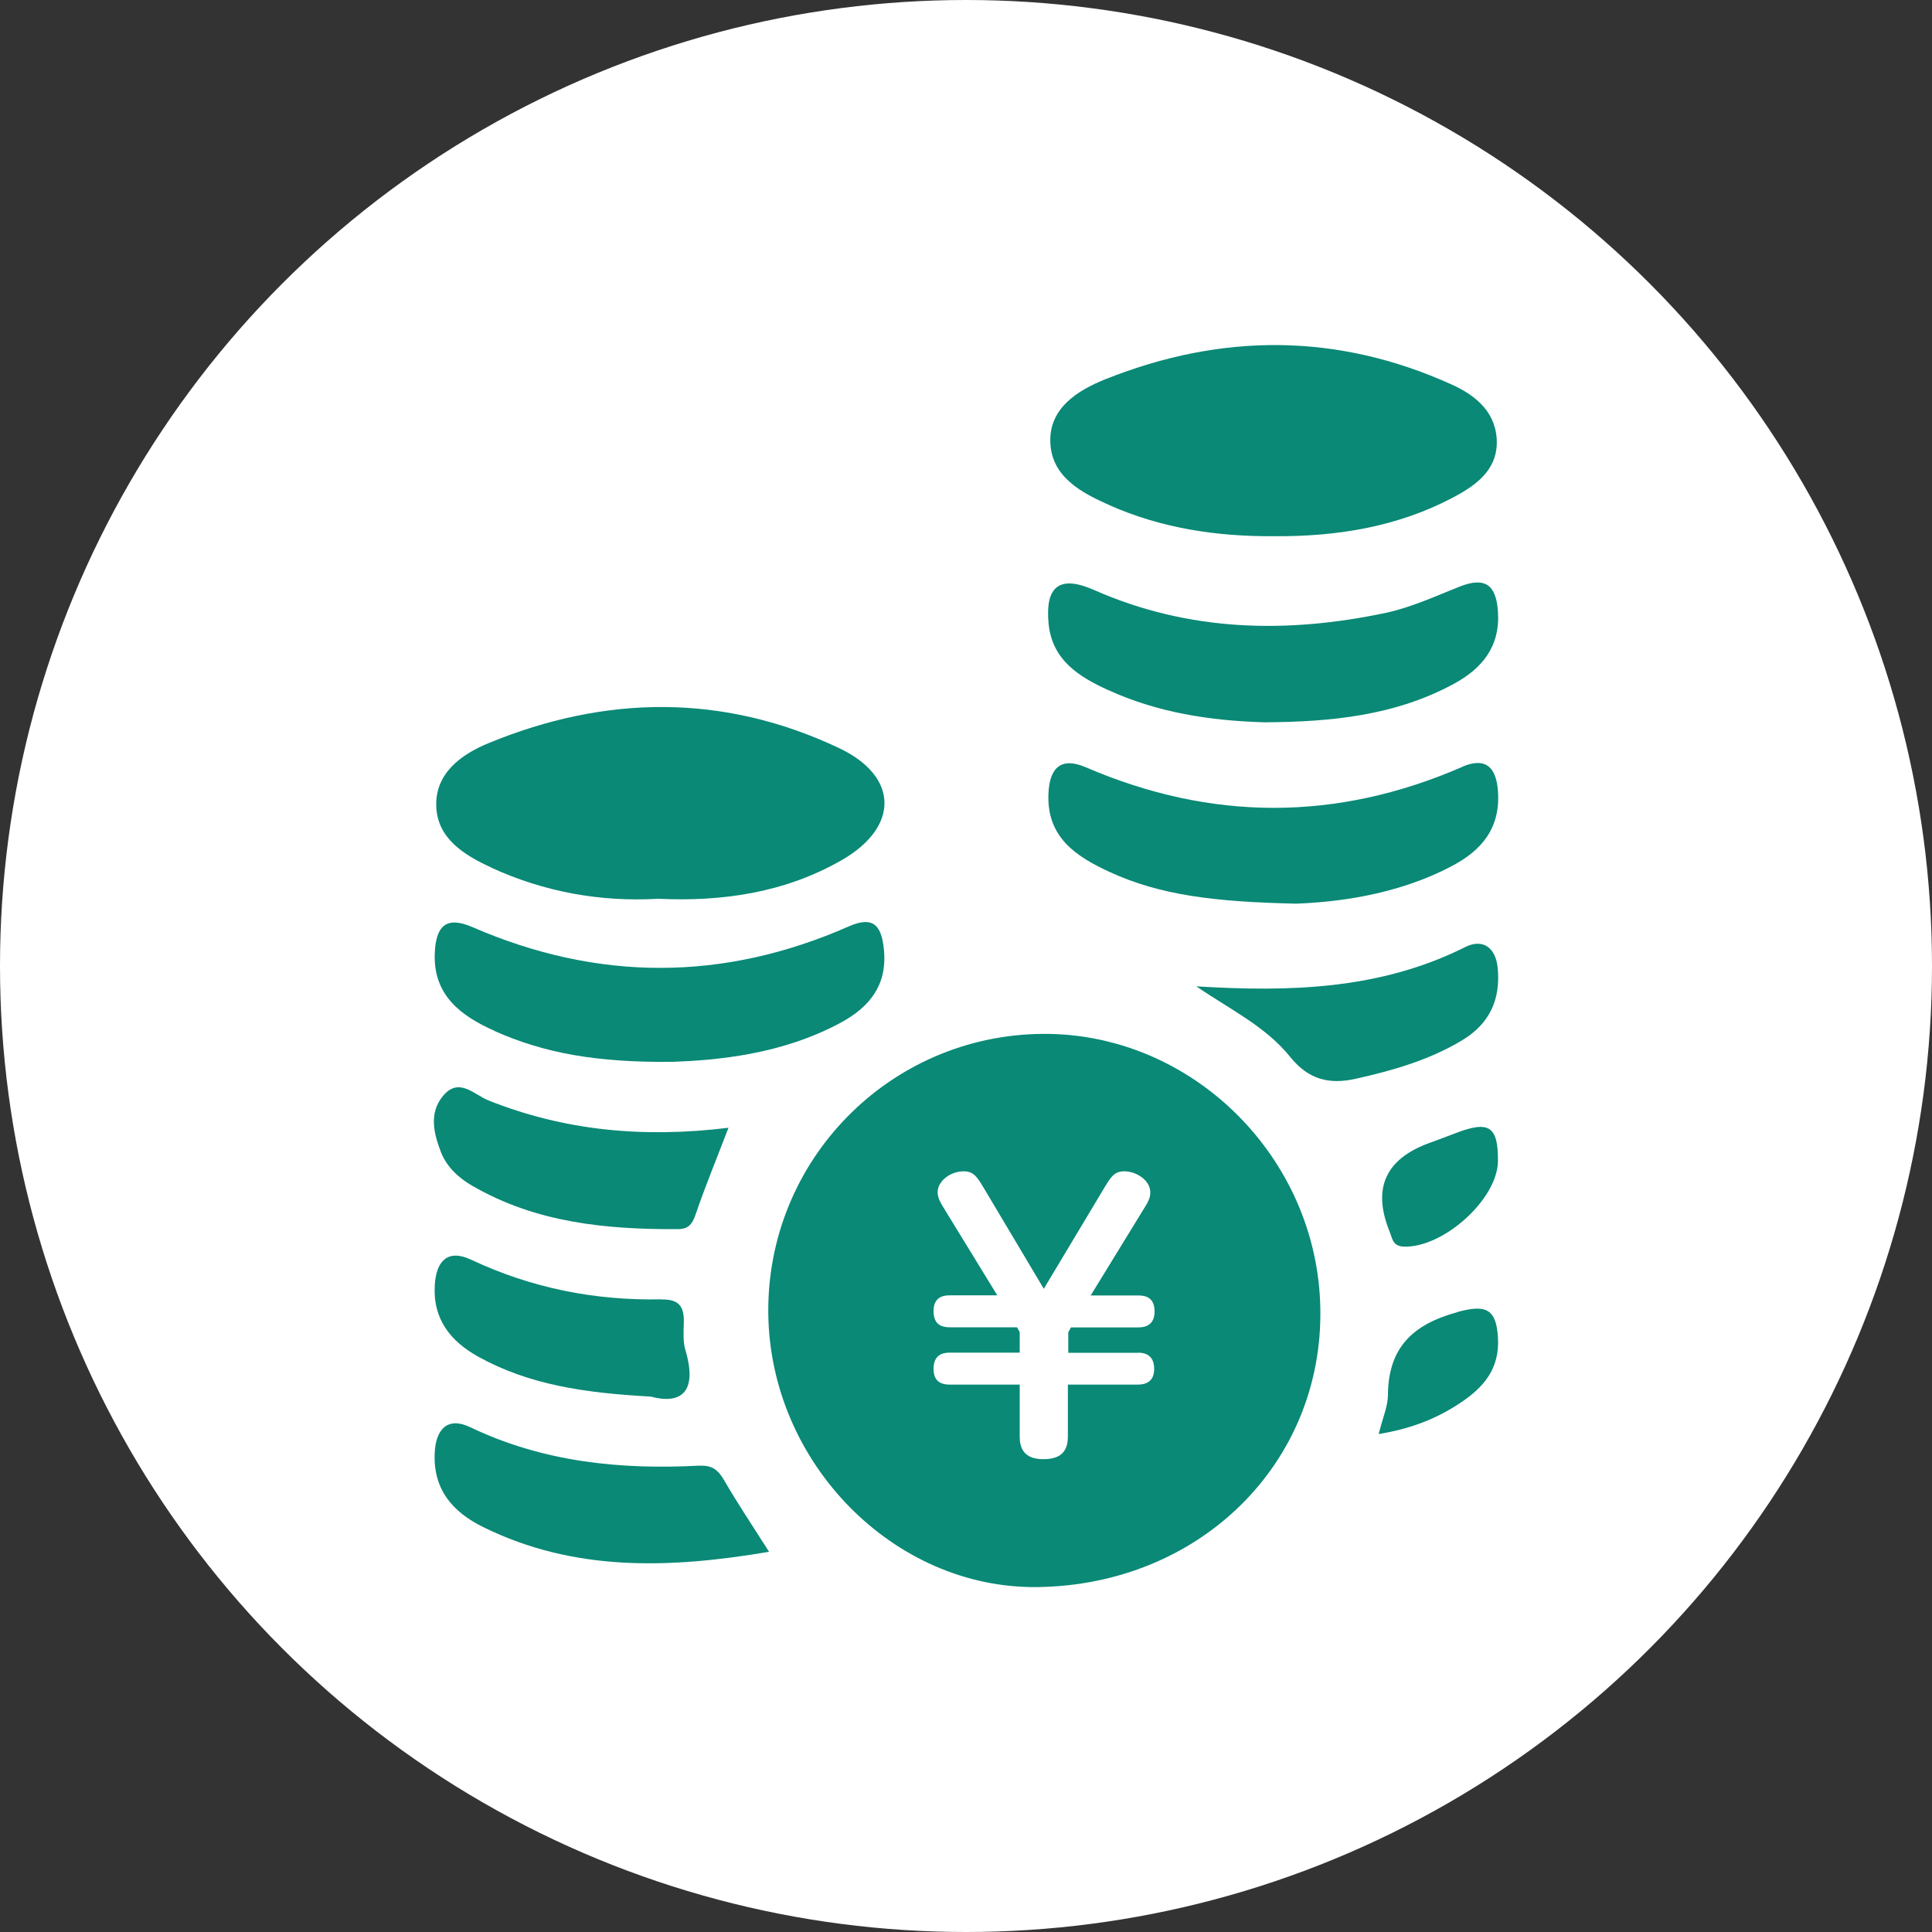
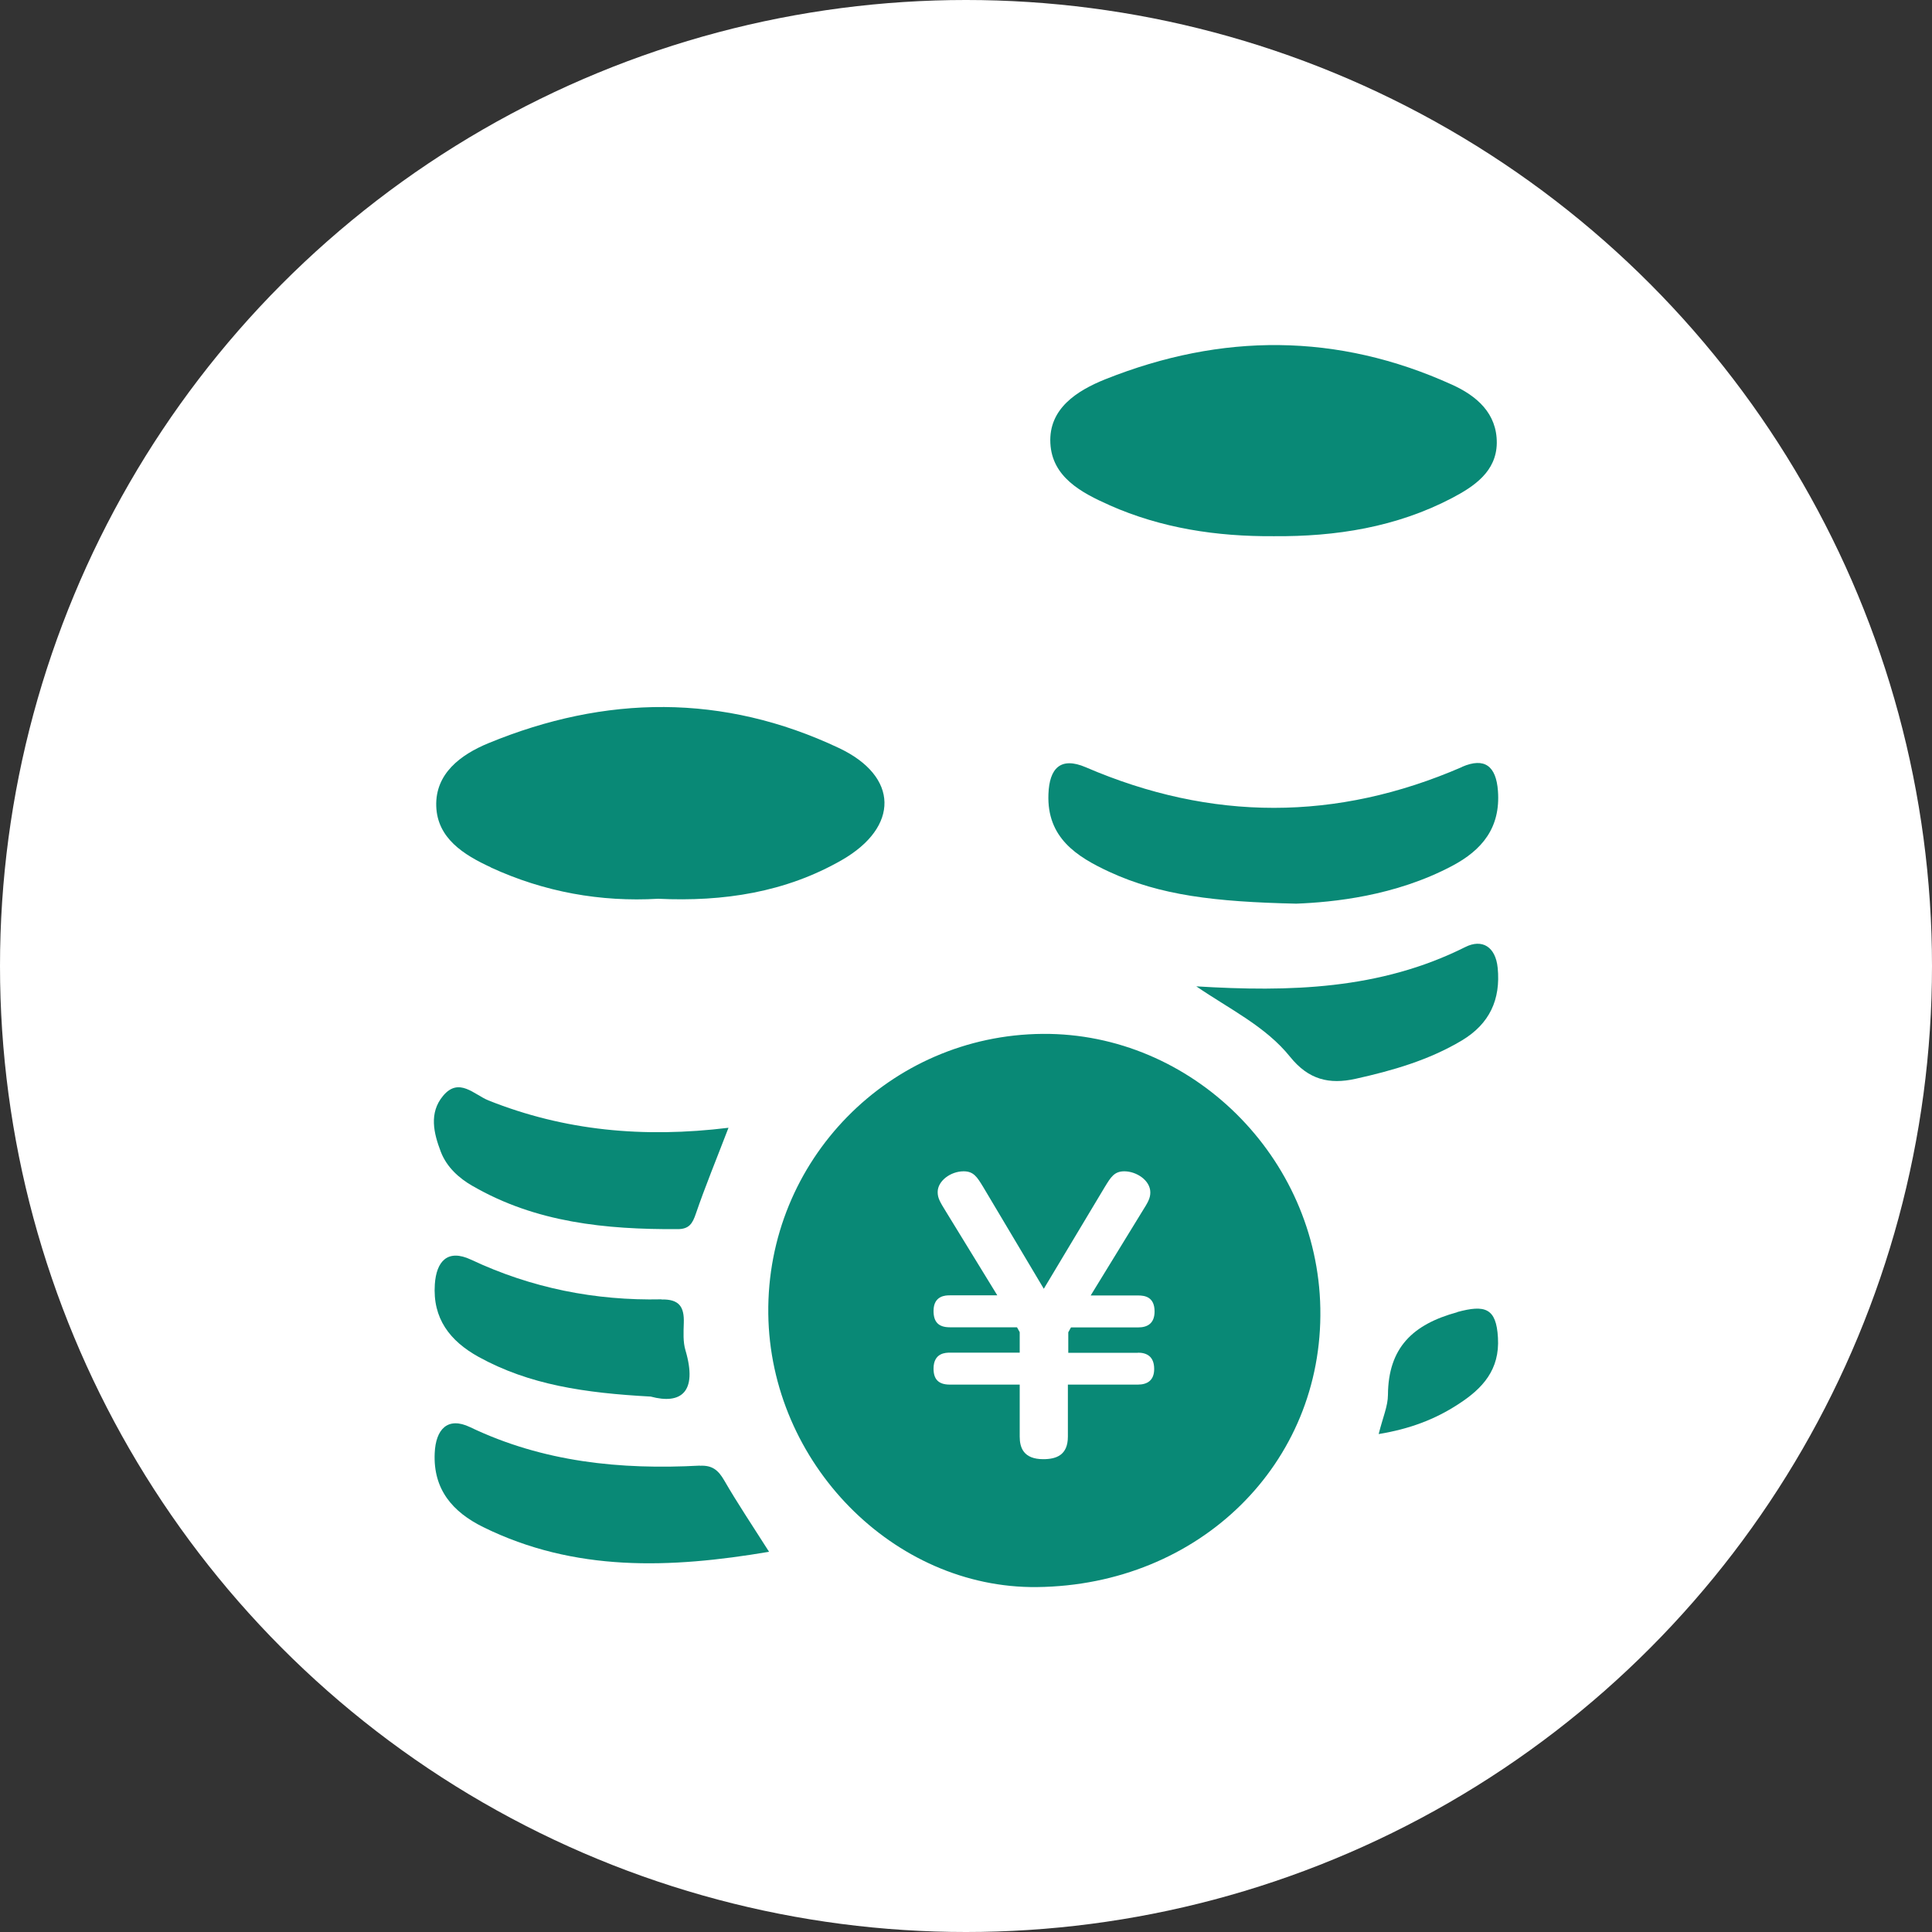
<svg xmlns="http://www.w3.org/2000/svg" viewBox="0 0 150 150">
  <rect x="0" y="0" width="150" height="150" fill="#333333" stroke="none" />
  <defs>
    <style>.d{fill:#fff;}.e{fill:#098976;}</style>
  </defs>
  <g id="a" />
  <g id="b">
    <g id="c">
      <g>
        <circle class="d" cx="75" cy="75" r="75" />
        <g>
-           <path class="e" d="M38.38,80.04c3.85,1.72,7.93,2.47,13.89,2.4,3.36-.13,8.41-.55,13.02-3.05,2.22-1.2,3.6-2.91,3.34-5.63-.17-1.77-.72-2.72-2.72-1.84-9.73,4.29-19.49,4.29-29.23,.06-2.12-.92-2.82,.02-2.92,1.94-.18,3.33,2.02,4.95,4.62,6.11Z" />
          <path class="e" d="M38.11,67.35c4.15,1.91,8.52,2.69,12.99,2.43,5.08,.24,9.89-.5,14.25-3,4.48-2.57,4.45-6.51-.23-8.71-8.96-4.23-18.11-4.12-27.22-.36-2.15,.89-4.11,2.36-4.03,4.88,.08,2.49,2.13,3.78,4.24,4.75Z" />
          <path class="e" d="M36.68,92.07c4.93,2.86,10.37,3.39,15.93,3.36,.9,0,1.16-.44,1.42-1.21,.72-2.1,1.57-4.16,2.53-6.66-6.61,.81-12.73,.23-18.63-2.12-1.12-.45-2.3-1.84-3.53-.36-1.11,1.33-.73,2.9-.17,4.36,.46,1.18,1.4,2.03,2.46,2.64Z" />
          <path class="e" d="M86.13,39.22c4.06,1.8,8.35,2.44,12.76,2.41,4.83,.04,9.52-.7,13.84-2.96,1.71-.9,3.45-2.05,3.48-4.27,.02-2.31-1.56-3.67-3.49-4.54-8.89-4.03-17.88-4.01-26.89-.42-2.22,.89-4.42,2.29-4.28,4.97,.13,2.62,2.39,3.84,4.59,4.81Z" />
          <path class="e" d="M113.51,59.55c-9.74,4.23-19.46,4.22-29.21,.02-1.96-.84-2.83,.08-2.9,2.09-.13,3.37,2.18,4.85,4.73,6.03,3.94,1.82,8.17,2.33,14.51,2.47,2.84-.11,7.67-.58,12.1-2.93,2.33-1.23,3.77-2.97,3.56-5.82-.14-1.94-1.04-2.63-2.79-1.87Z" />
-           <path class="e" d="M86.03,53.57c3.84,1.76,7.94,2.39,12.15,2.51,5.1-.03,10.13-.5,14.72-3,2.18-1.19,3.59-2.89,3.4-5.62-.15-2.11-1.04-2.68-2.99-1.91-1.88,.75-3.75,1.61-5.71,2.03-7.7,1.63-15.3,1.47-22.65-1.77-2.67-1.18-3.81-.31-3.54,2.59,.27,2.85,2.36,4.14,4.61,5.17Z" />
          <path class="e" d="M54.34,113.79c-6.17,.33-12.17-.27-17.85-2.99-1.74-.83-2.66,.17-2.74,2.02-.13,2.83,1.41,4.58,3.76,5.74,7.1,3.5,14.52,3.22,22.2,1.92-1.34-2.11-2.47-3.79-3.48-5.54-.46-.79-.92-1.19-1.89-1.14Z" />
          <path class="e" d="M113.14,101.88c-3.45,.94-5.35,2.75-5.38,6.41,0,.88-.4,1.76-.72,3.05,2.43-.4,4.37-1.14,6.17-2.31,1.91-1.23,3.24-2.69,3.09-5.18-.13-2.3-1-2.57-3.17-1.98Z" />
-           <path class="e" d="M109.01,96.79c3.07,.08,7.26-3.68,7.29-6.64,.02-2.73-.69-3.18-3.35-2.15-.66,.26-1.33,.5-2,.75q-5.11,1.87-3.05,6.9c.21,.52,.22,1.11,1.12,1.14Z" />
          <path class="e" d="M116.28,75.15c-.16-1.65-1.21-2.28-2.52-1.62-6.63,3.32-13.66,3.49-20.88,3.05,2.58,1.77,5.38,3.1,7.29,5.48,1.43,1.77,3.03,2.15,5.07,1.7,2.88-.64,5.7-1.45,8.26-2.98,2.15-1.29,3.02-3.17,2.78-5.64Z" />
          <path class="e" d="M51.36,100.88c-5.16,.11-10.09-.87-14.79-3.08-1.83-.86-2.69,.14-2.81,1.91-.18,2.65,1.16,4.4,3.4,5.64,3.94,2.17,8.23,2.8,13.36,3.08,2.34,.63,3.66-.33,2.7-3.59-.2-.66-.15-1.42-.13-2.13,.04-1.23-.34-1.85-1.73-1.82Z" />
          <path class="e" d="M80.96,80.27c-11.9,.09-21.45,9.82-21.31,21.73,.14,11.58,9.73,21.34,20.86,21.22,12.61-.14,22.22-9.59,22-21.64-.21-11.74-9.97-21.39-21.55-21.31Zm7.38,24.75c.67,0,1.27,.27,1.27,1.27,0,.89-.54,1.21-1.27,1.21h-5.43v4.04c0,1.43-.89,1.75-1.91,1.75-1.53,0-1.83-.89-1.83-1.75v-4.04h-5.43c-.89,0-1.26-.43-1.26-1.24,0-1.24,.97-1.24,1.26-1.24h5.43v-1.59l-.21-.38h-5.22c-.89,0-1.26-.43-1.26-1.27,0-1.21,.97-1.21,1.26-1.21h3.69l-3.98-6.49c-.46-.75-.65-1.05-.65-1.53,0-.86,1-1.61,2.02-1.61,.78,0,1.05,.46,1.51,1.21l4.71,7.91,4.74-7.91c.46-.75,.73-1.21,1.51-1.21,.94,0,2.02,.7,2.02,1.64,0,.46-.19,.78-.65,1.51l-3.98,6.49h3.69c.51,0,1.27,.11,1.27,1.24,0,.92-.54,1.24-1.27,1.24h-5.22l-.21,.38v1.59h5.43Z" />
        </g>
      </g>
    </g>
  </g>
</svg>